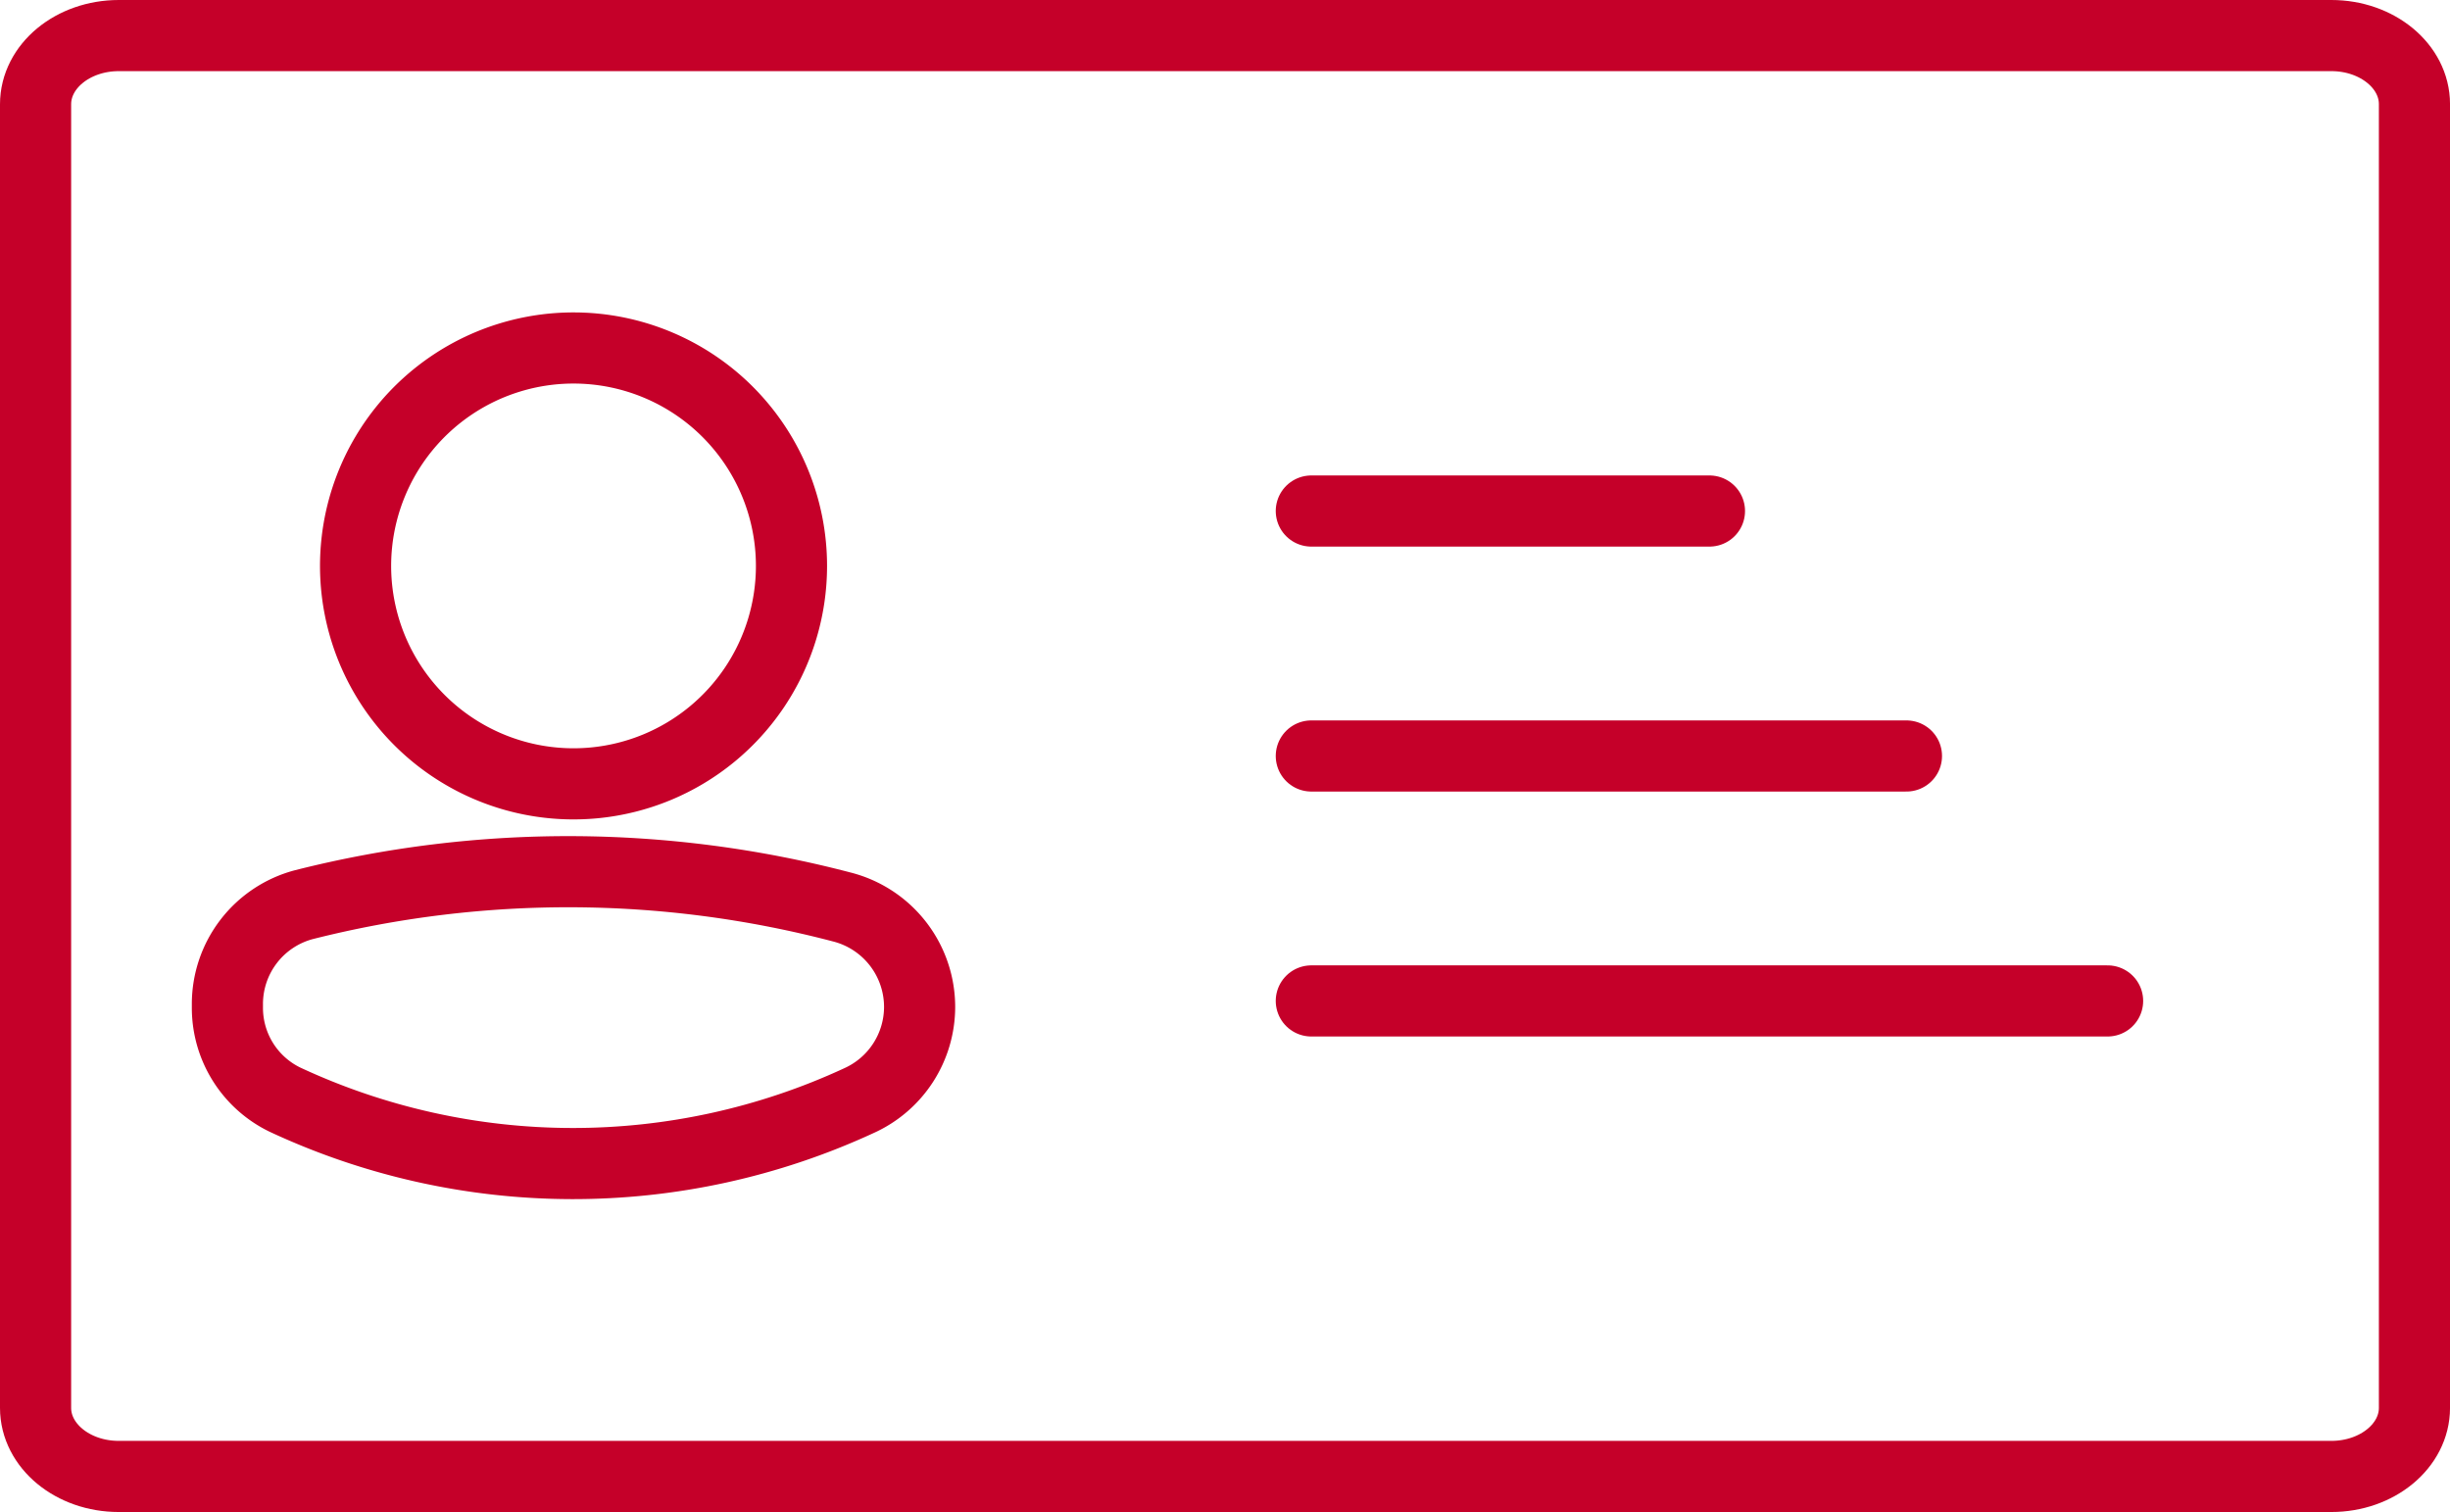
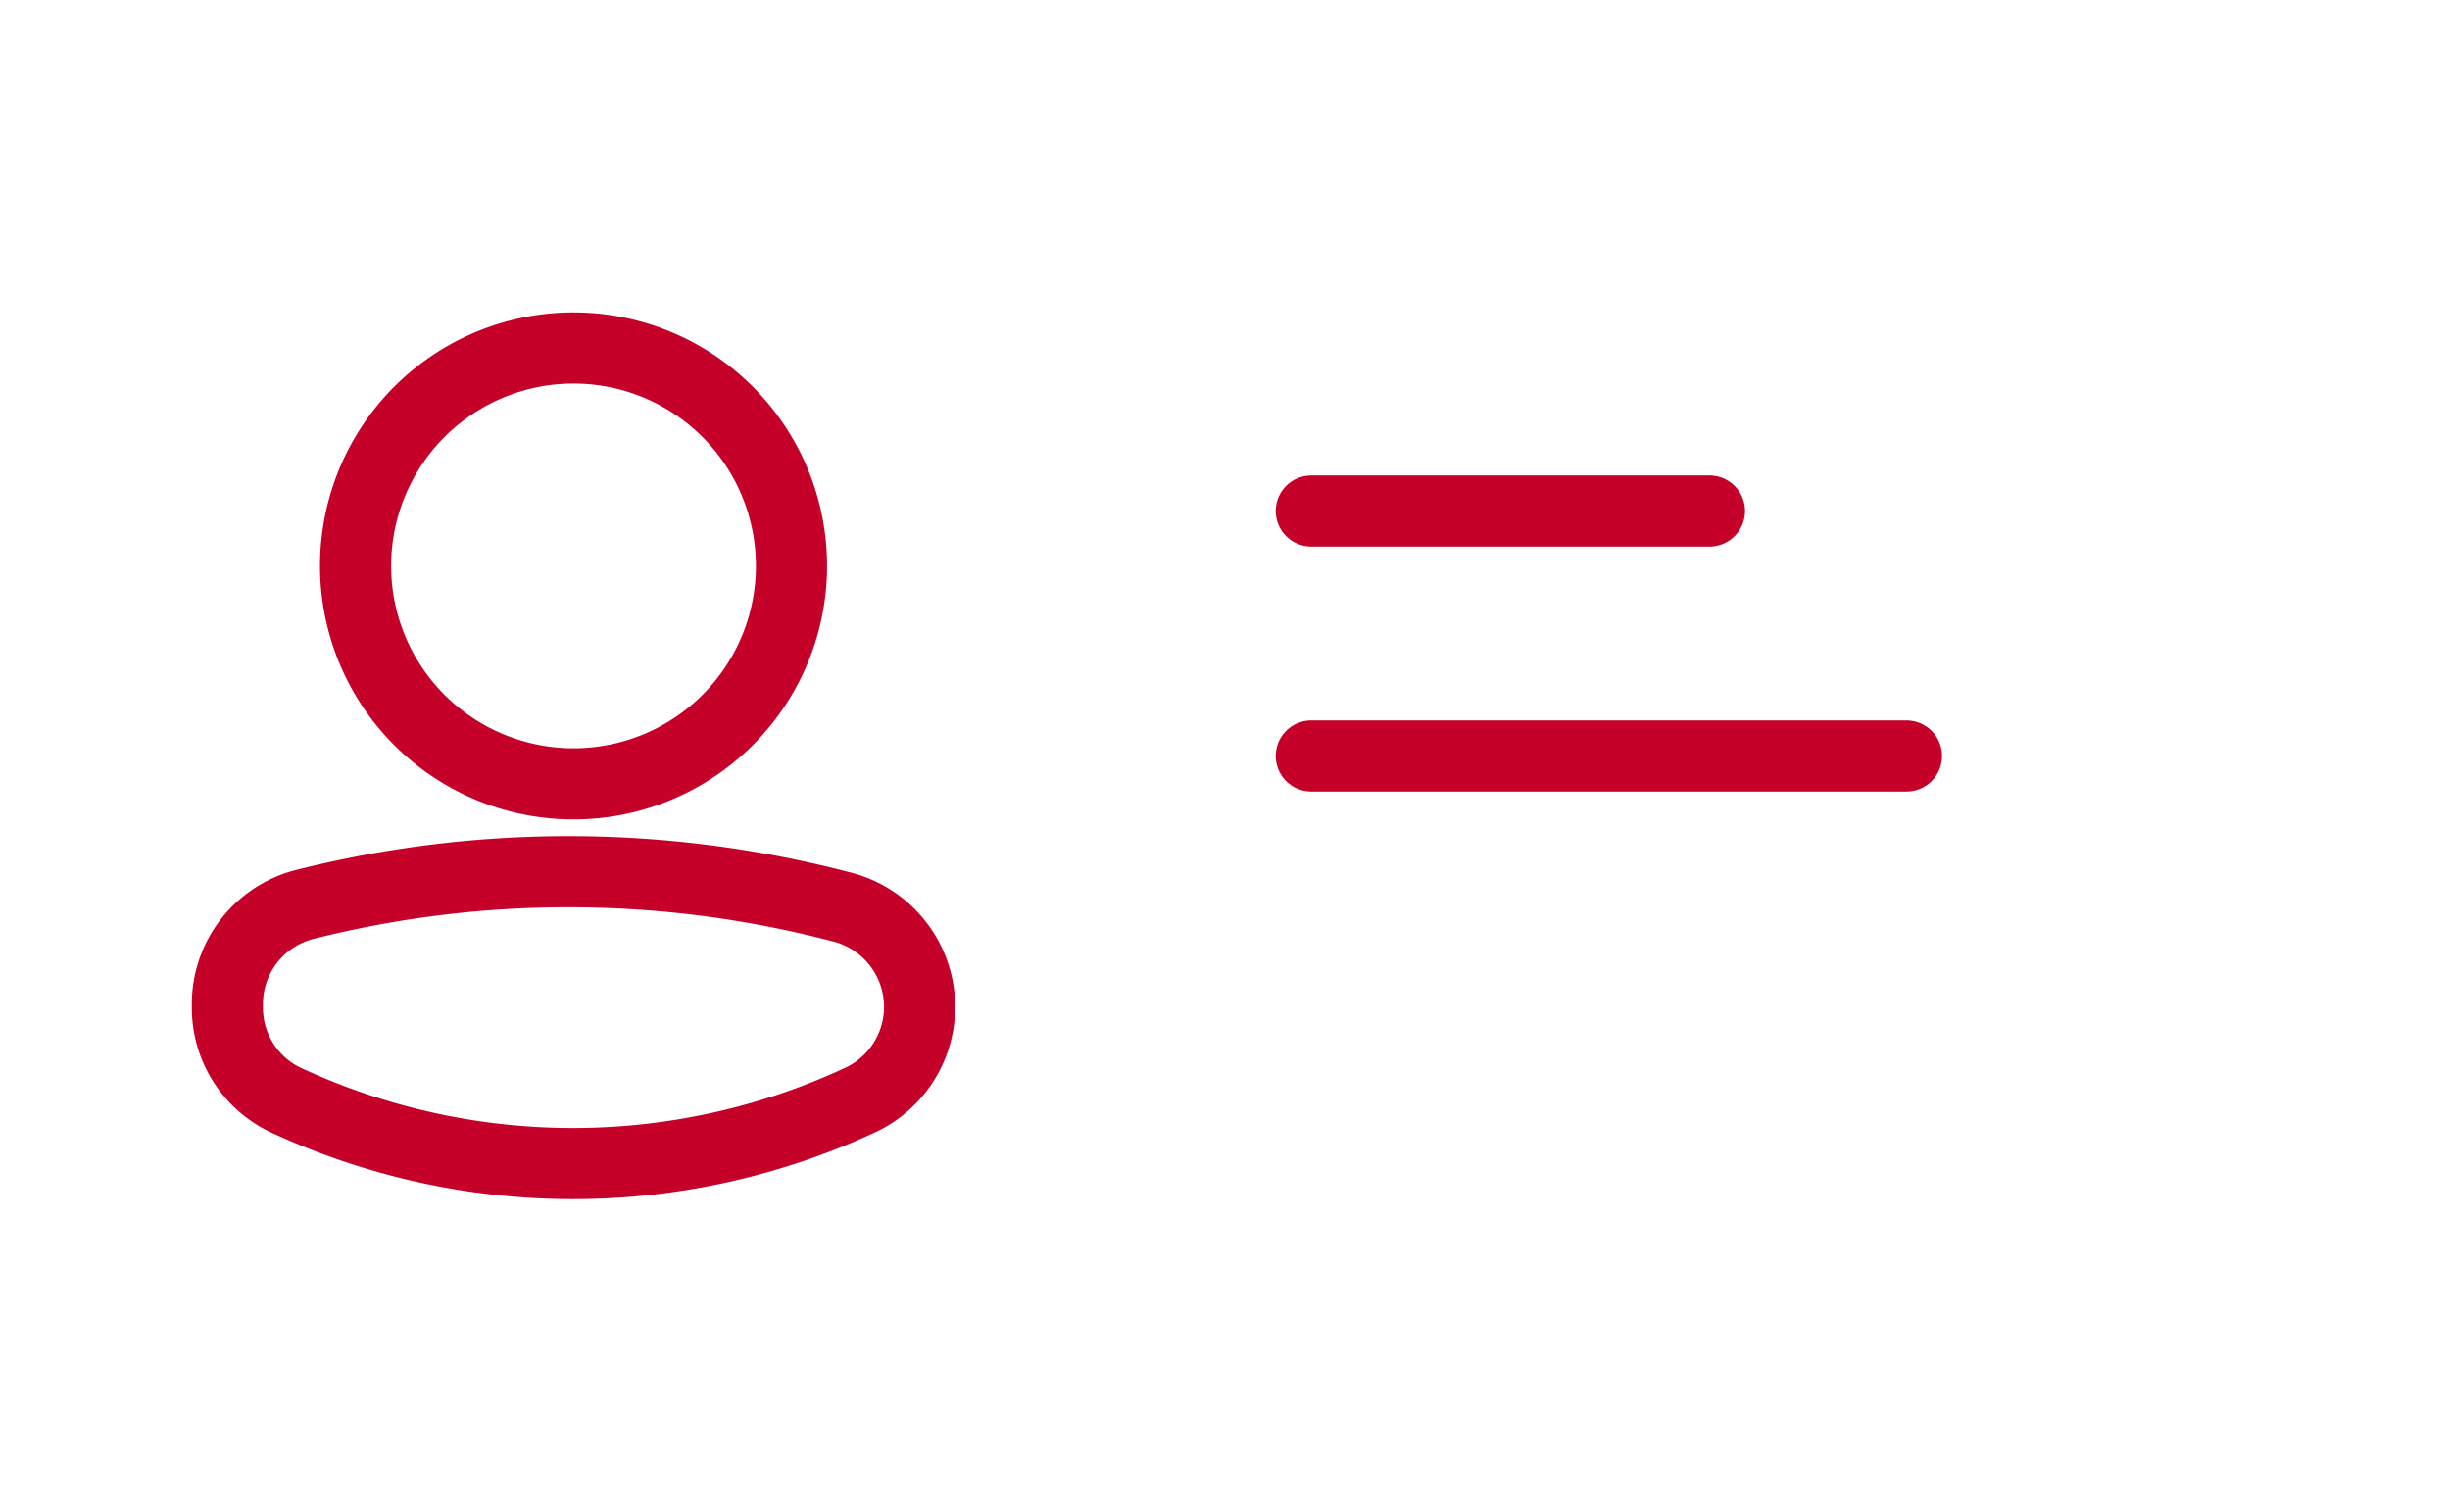
<svg xmlns="http://www.w3.org/2000/svg" width="120.537" height="74.394" viewBox="0 0 120.537 74.394">
  <g id="Group_386" data-name="Group 386" transform="translate(-160.544 -382.67)">
-     <path id="Path_548" data-name="Path 548" d="M190.313,401.559a10.723,10.723,0,1,1-10.722-10.722A10.724,10.724,0,0,1,190.313,401.559Z" transform="translate(9.171 8.955)" fill="none" stroke="#c50029" stroke-linecap="round" stroke-linejoin="round" stroke-width="3.5" />
+     <path id="Path_548" data-name="Path 548" d="M190.313,401.559a10.723,10.723,0,1,1-10.722-10.722A10.724,10.724,0,0,1,190.313,401.559" transform="translate(9.171 8.955)" fill="none" stroke="#c50029" stroke-linecap="round" stroke-linejoin="round" stroke-width="3.5" />
    <path id="Path_549" data-name="Path 549" d="M169.99,403.213a53.009,53.009,0,0,1,26.455.108,5.078,5.078,0,0,1,3.845,4.915h0a5.062,5.062,0,0,1-2.992,4.621,33.508,33.508,0,0,1-28.24-.055,5.019,5.019,0,0,1-2.824-4.544V408.1A5.056,5.056,0,0,1,169.99,403.213Z" transform="translate(5.498 23.971)" fill="none" stroke="#c50029" stroke-linecap="round" stroke-linejoin="round" stroke-width="3.5" />
-     <path id="Path_550" data-name="Path 550" d="M162.294,387.8v64.143c0,1.864,1.83,3.373,4.089,3.373H275.245c2.257,0,4.087-1.509,4.087-3.373V387.793c0-1.864-1.83-3.373-4.087-3.373H166.388C164.126,384.42,162.294,385.931,162.294,387.8Z" transform="translate(0 0)" fill="none" stroke="#c50029" stroke-linecap="round" stroke-linejoin="round" stroke-width="3.5" />
    <line id="Line_48" data-name="Line 48" x2="19.588" transform="translate(225.059 407.814)" fill="none" stroke="#c50029" stroke-linecap="round" stroke-linejoin="round" stroke-width="3.5" />
    <line id="Line_49" data-name="Line 49" x2="29.28" transform="translate(225.059 419.867)" fill="none" stroke="#c50029" stroke-linecap="round" stroke-linejoin="round" stroke-width="3.5" />
-     <line id="Line_50" data-name="Line 50" x2="39.176" transform="translate(225.059 431.919)" fill="none" stroke="#c50029" stroke-linecap="round" stroke-linejoin="round" stroke-width="3.5" />
  </g>
</svg>